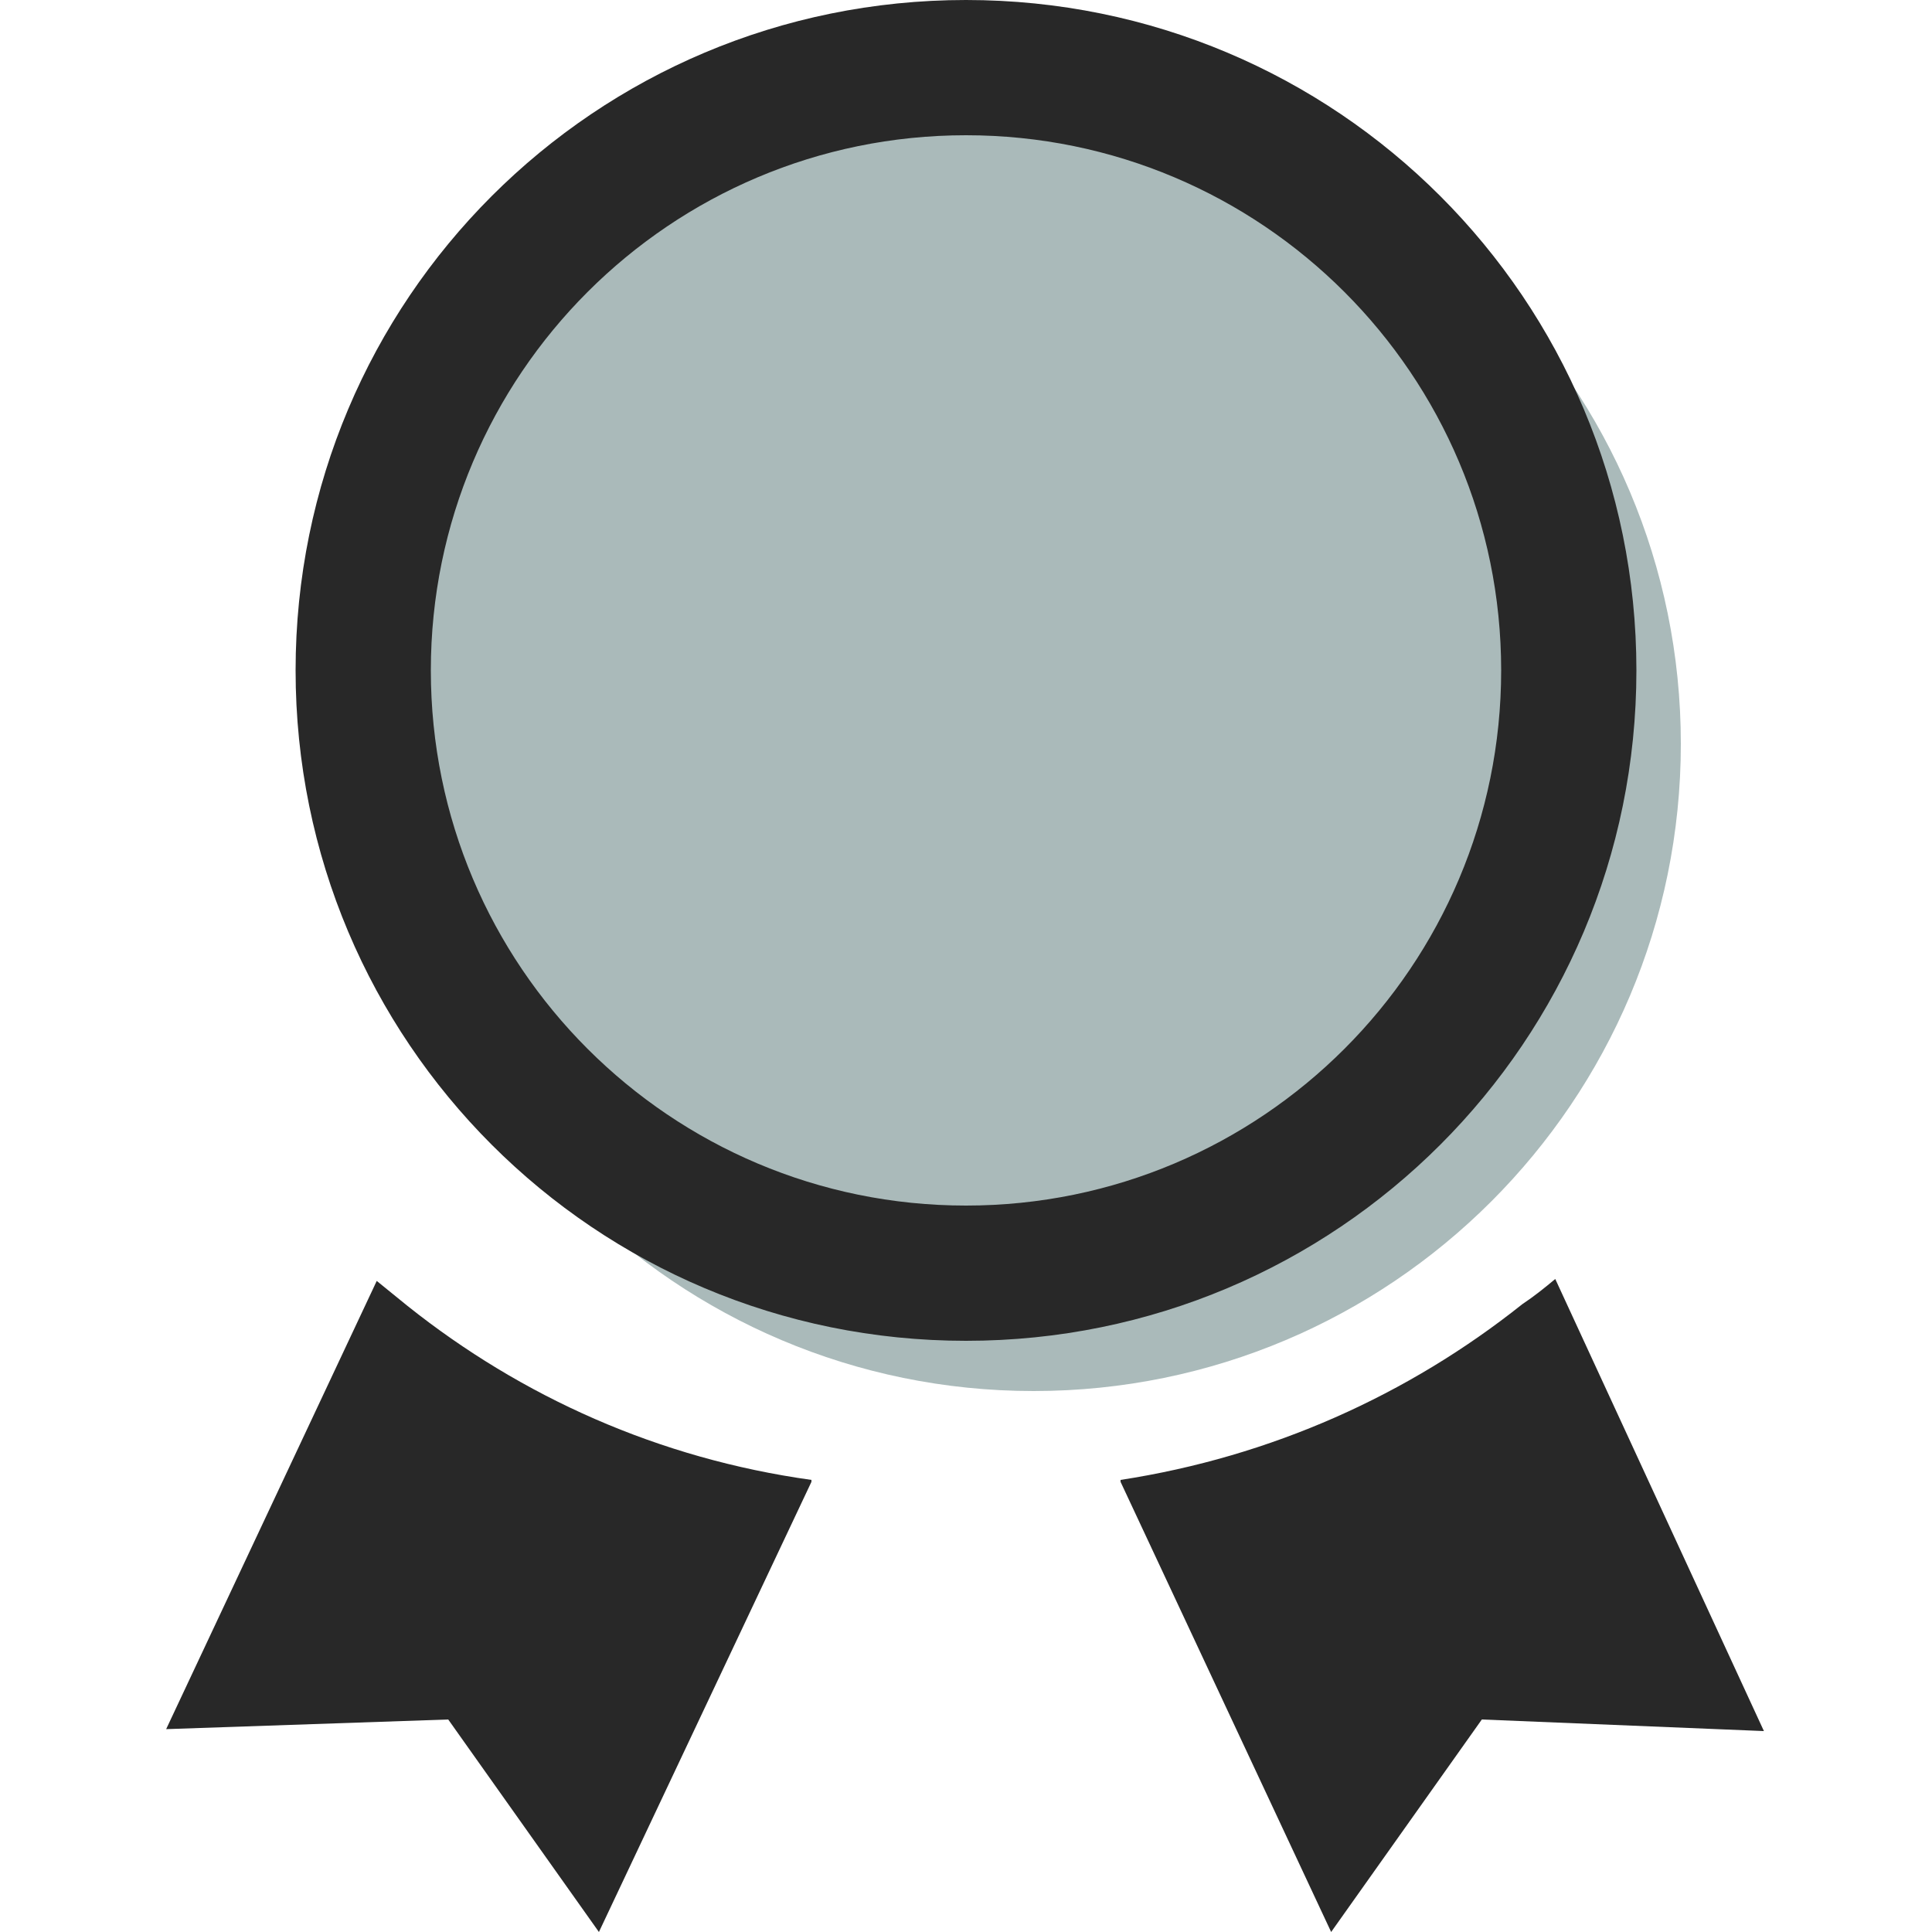
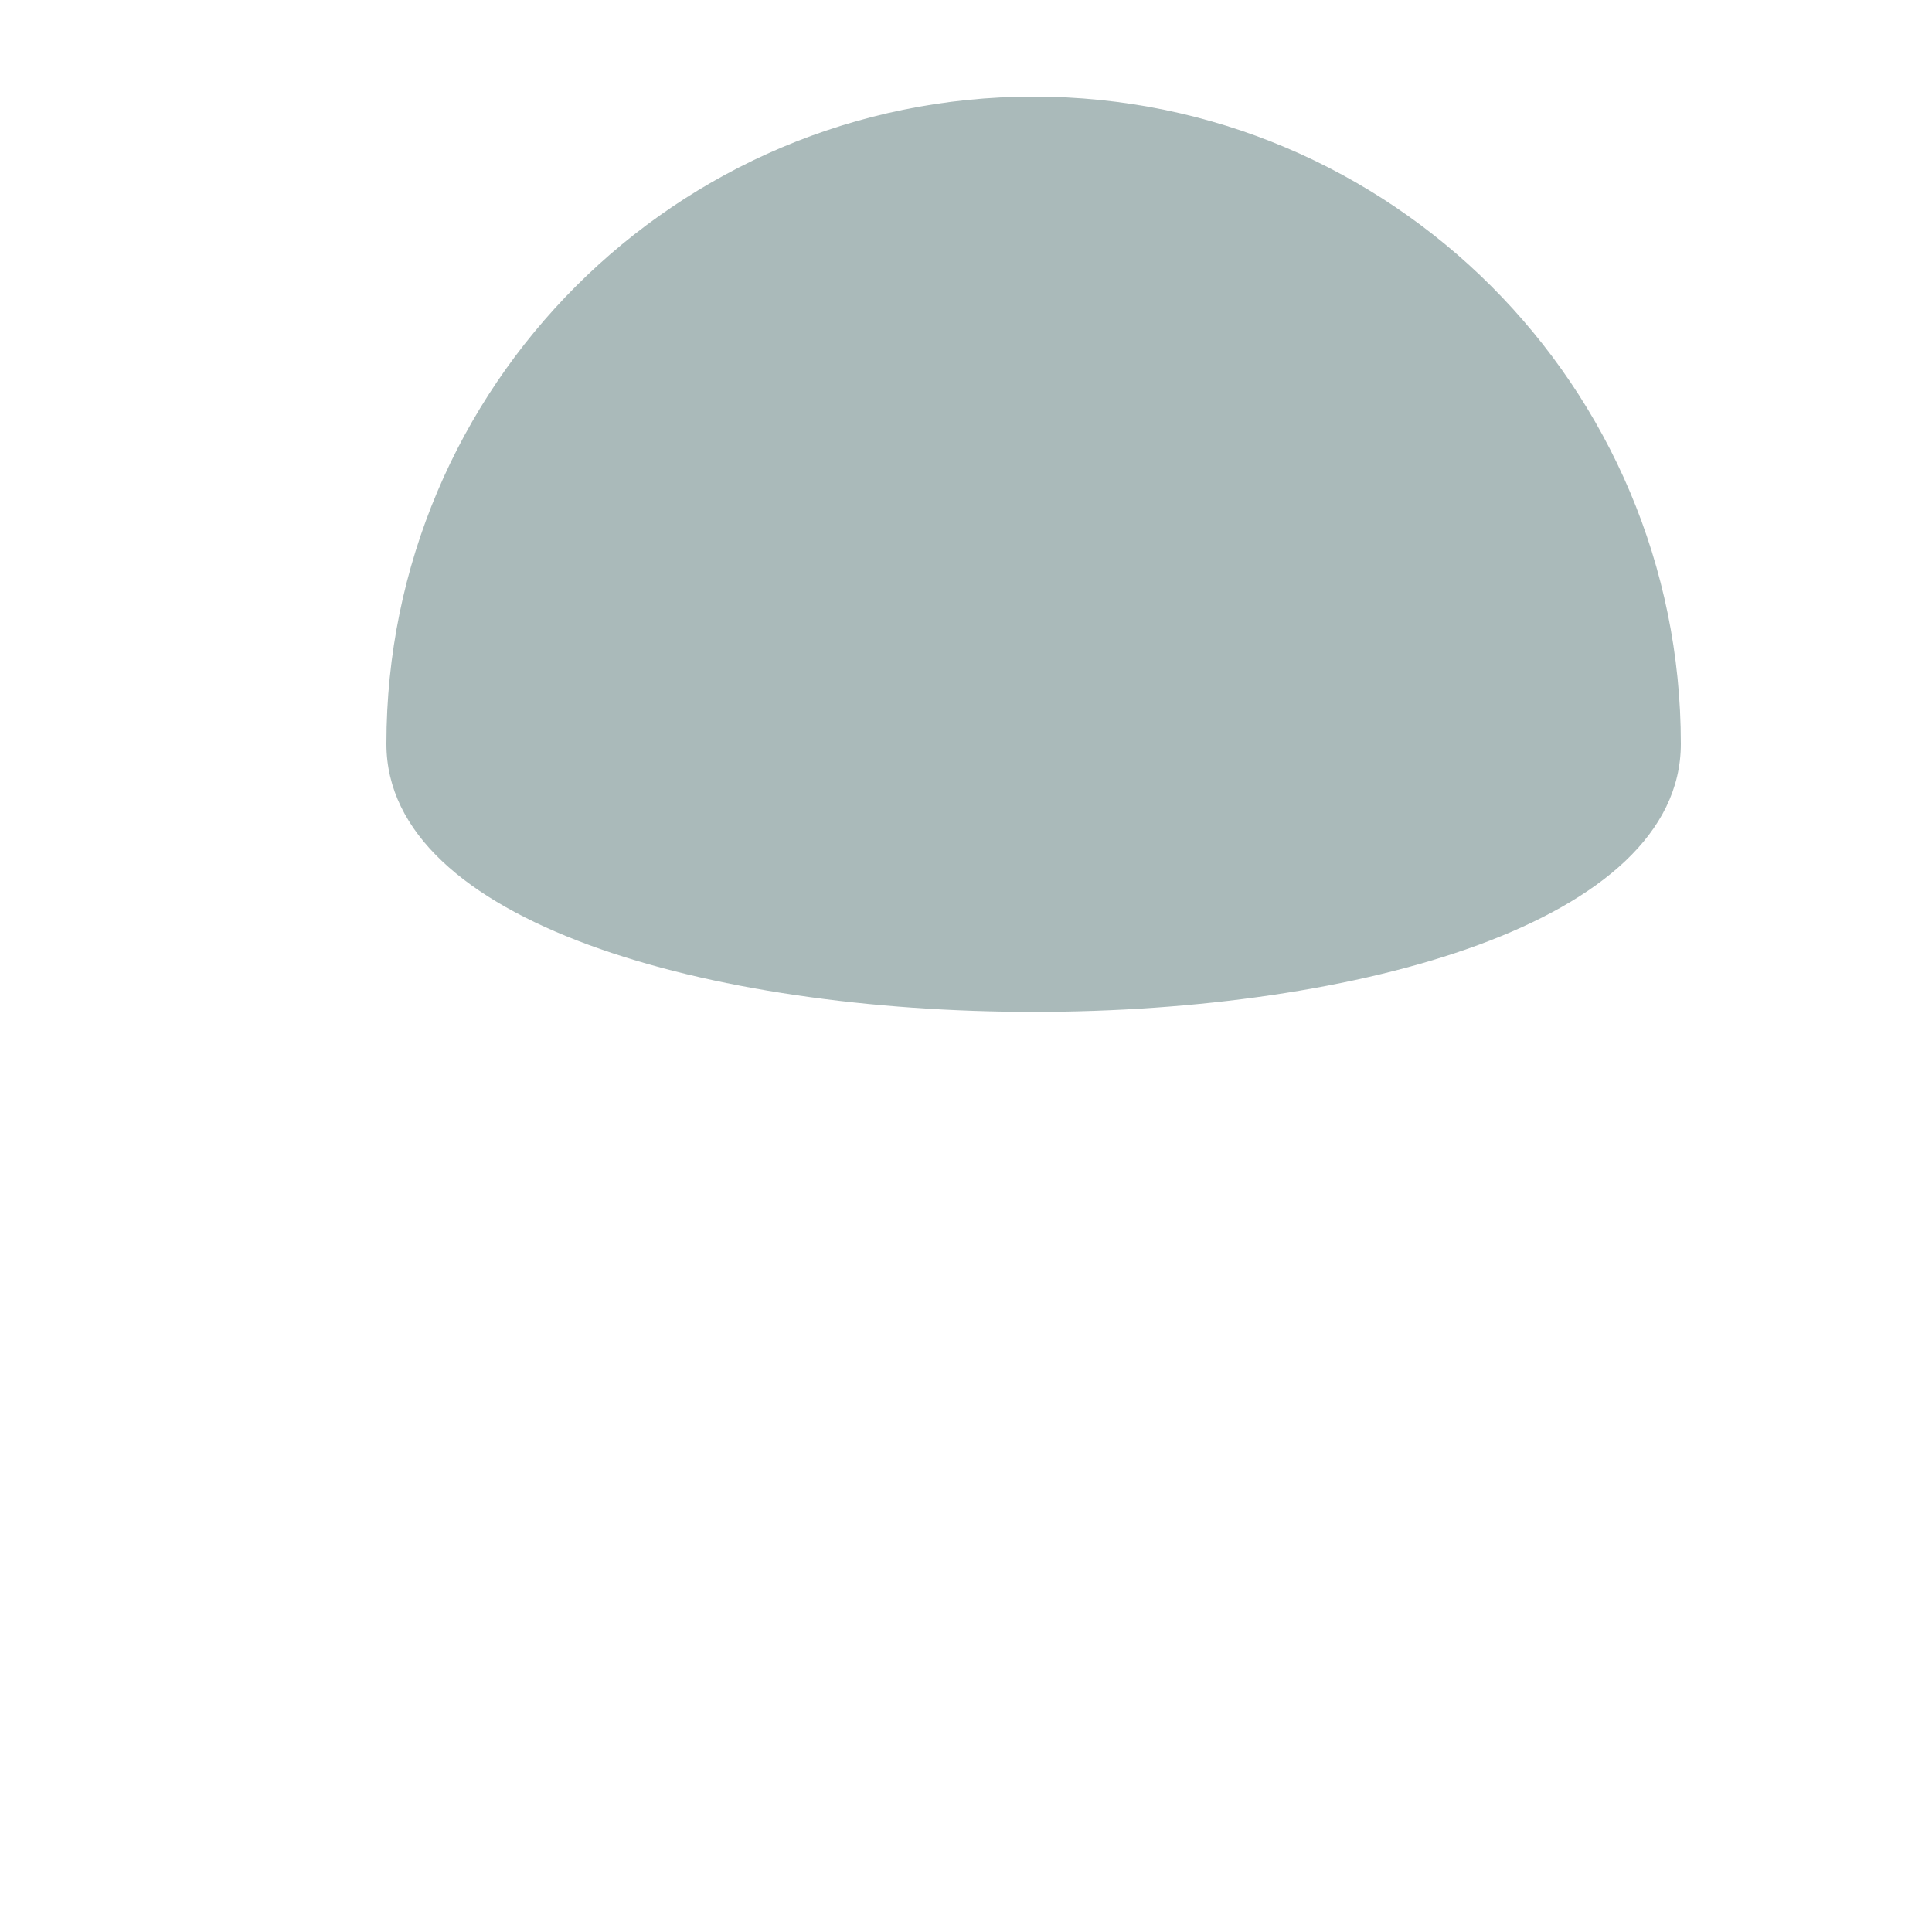
<svg xmlns="http://www.w3.org/2000/svg" version="1.1" id="_x32_" x="0px" y="0px" viewBox="0 0 100 100" style="enable-background:new 0 0 100 100;" xml:space="preserve">
  <style type="text/css">
	.st0{fill:#AABABA;}
	.st1{fill:#282828;}
</style>
  <g>
    <g>
-       <path class="st0" d="M87,38.5C87,20,72,5,53.5,5S20,20,20,38.5S35,72,53.5,72S87,57,87,38.5z" />
+       <path class="st0" d="M87,38.5C87,20,72,5,53.5,5S20,20,20,38.5S87,57,87,38.5z" />
    </g>
  </g>
-   <path class="st1" d="M19.5,66.3L8.6,89.5L23.2,89l7.8,11l11-23.3v-0.1c-7.9-1.1-15-4.3-20.9-9C20.6,67.2,20,66.7,19.5,66.3z   M80.5,66.2c-0.6,0.5-1.1,0.9-1.7,1.3c-5.9,4.7-13,7.9-20.8,9.1v0.1L68.9,100l7.8-11l14.6,0.6L80.5,66.2z M84.7,34.7  C84.7,15.5,69.2,0,50,0S15.3,15.5,15.3,34.7S30.8,69.4,50,69.4S84.7,53.9,84.7,34.7z M50,62.4c-15.3,0-27.7-12.4-27.7-27.7  C22.3,19.4,34.7,7,50,7s27.7,12.4,27.7,27.7C77.7,50,65.3,62.4,50,62.4z" />
</svg>